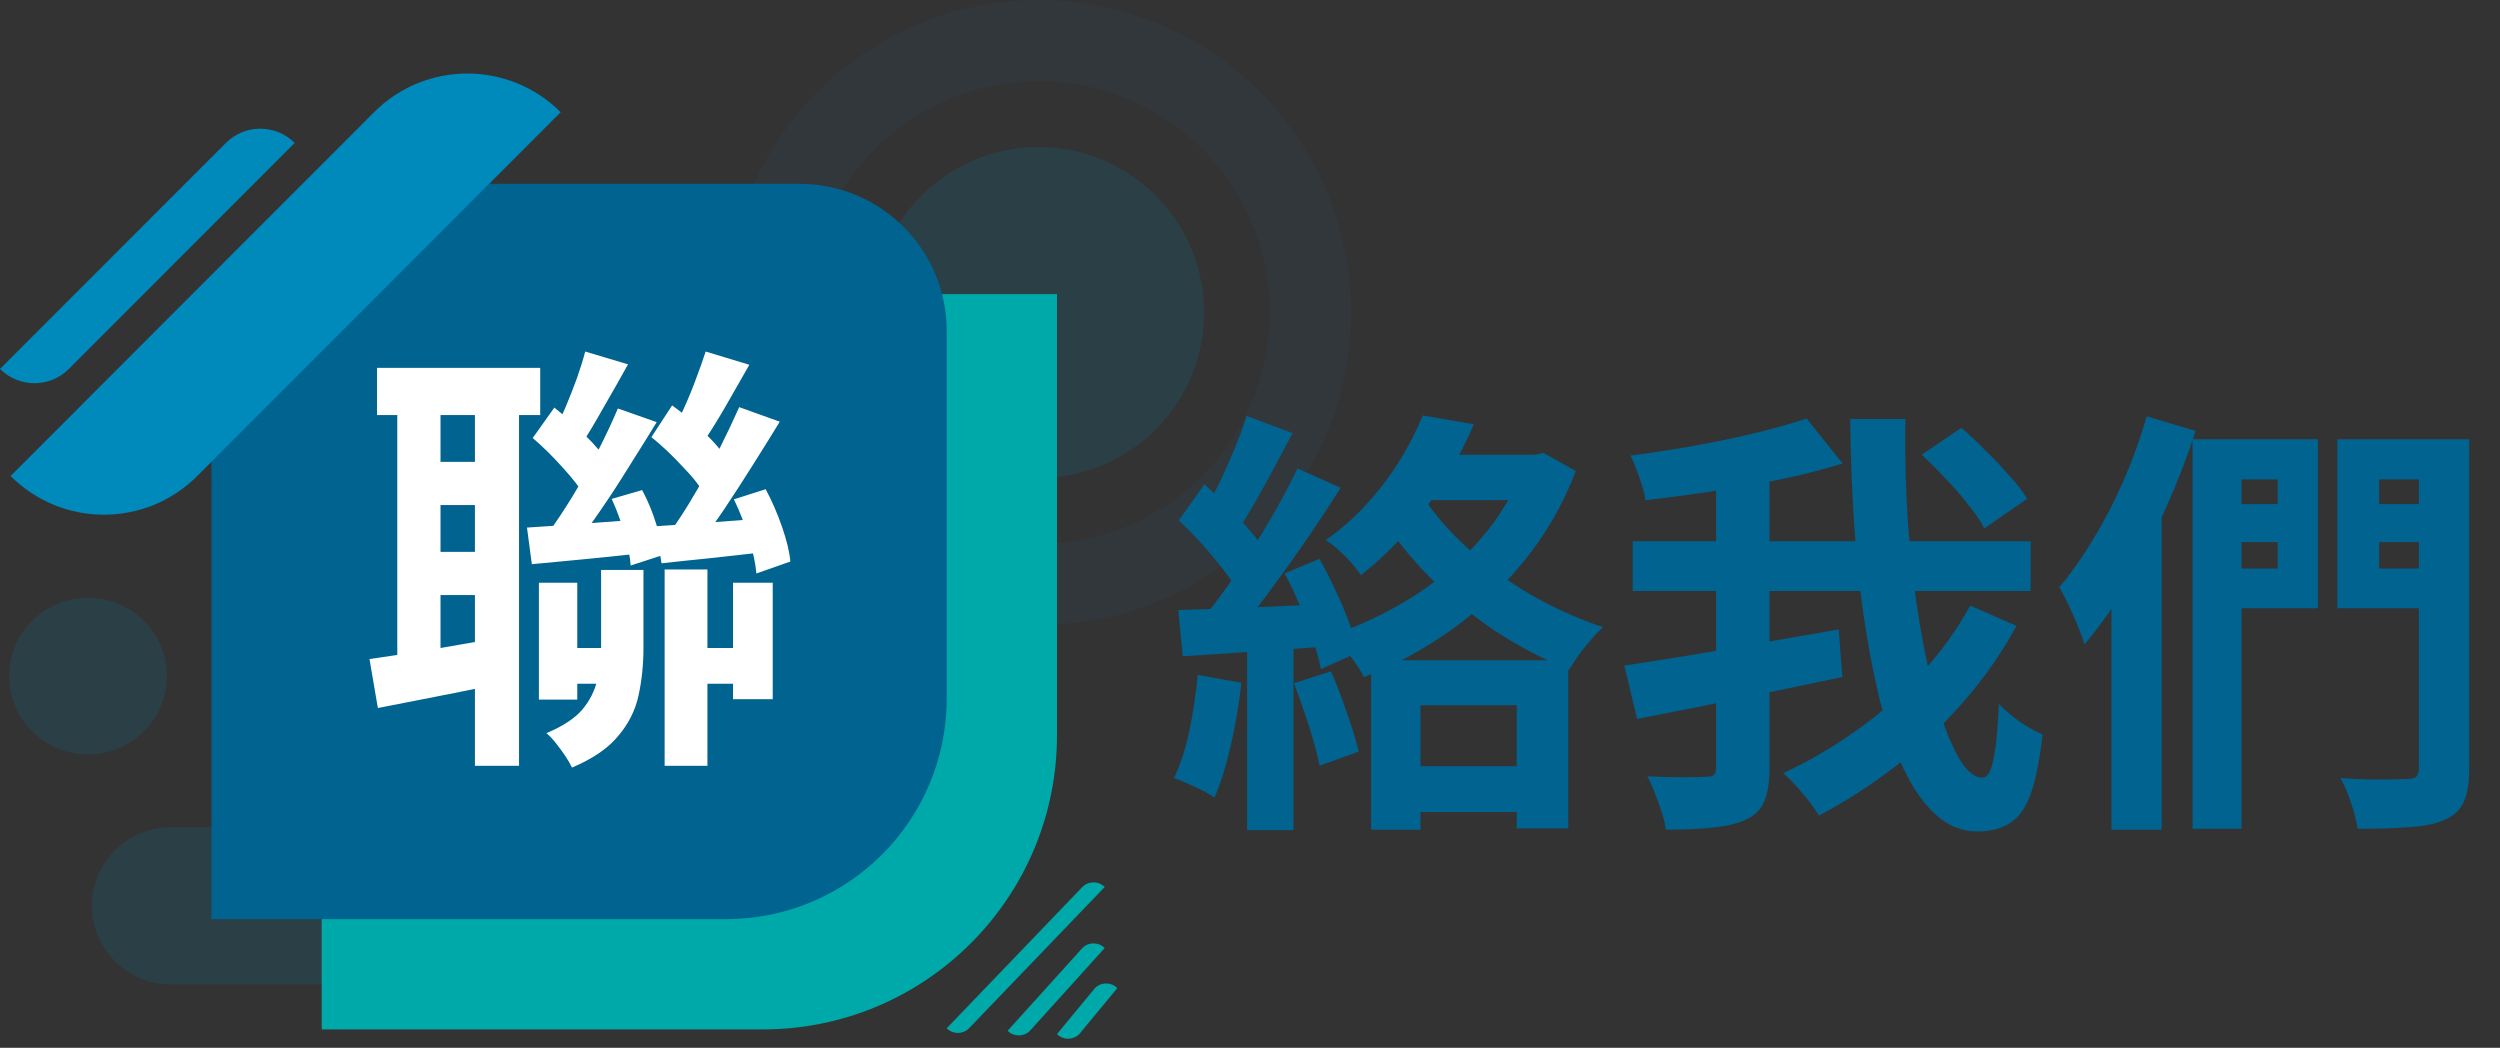
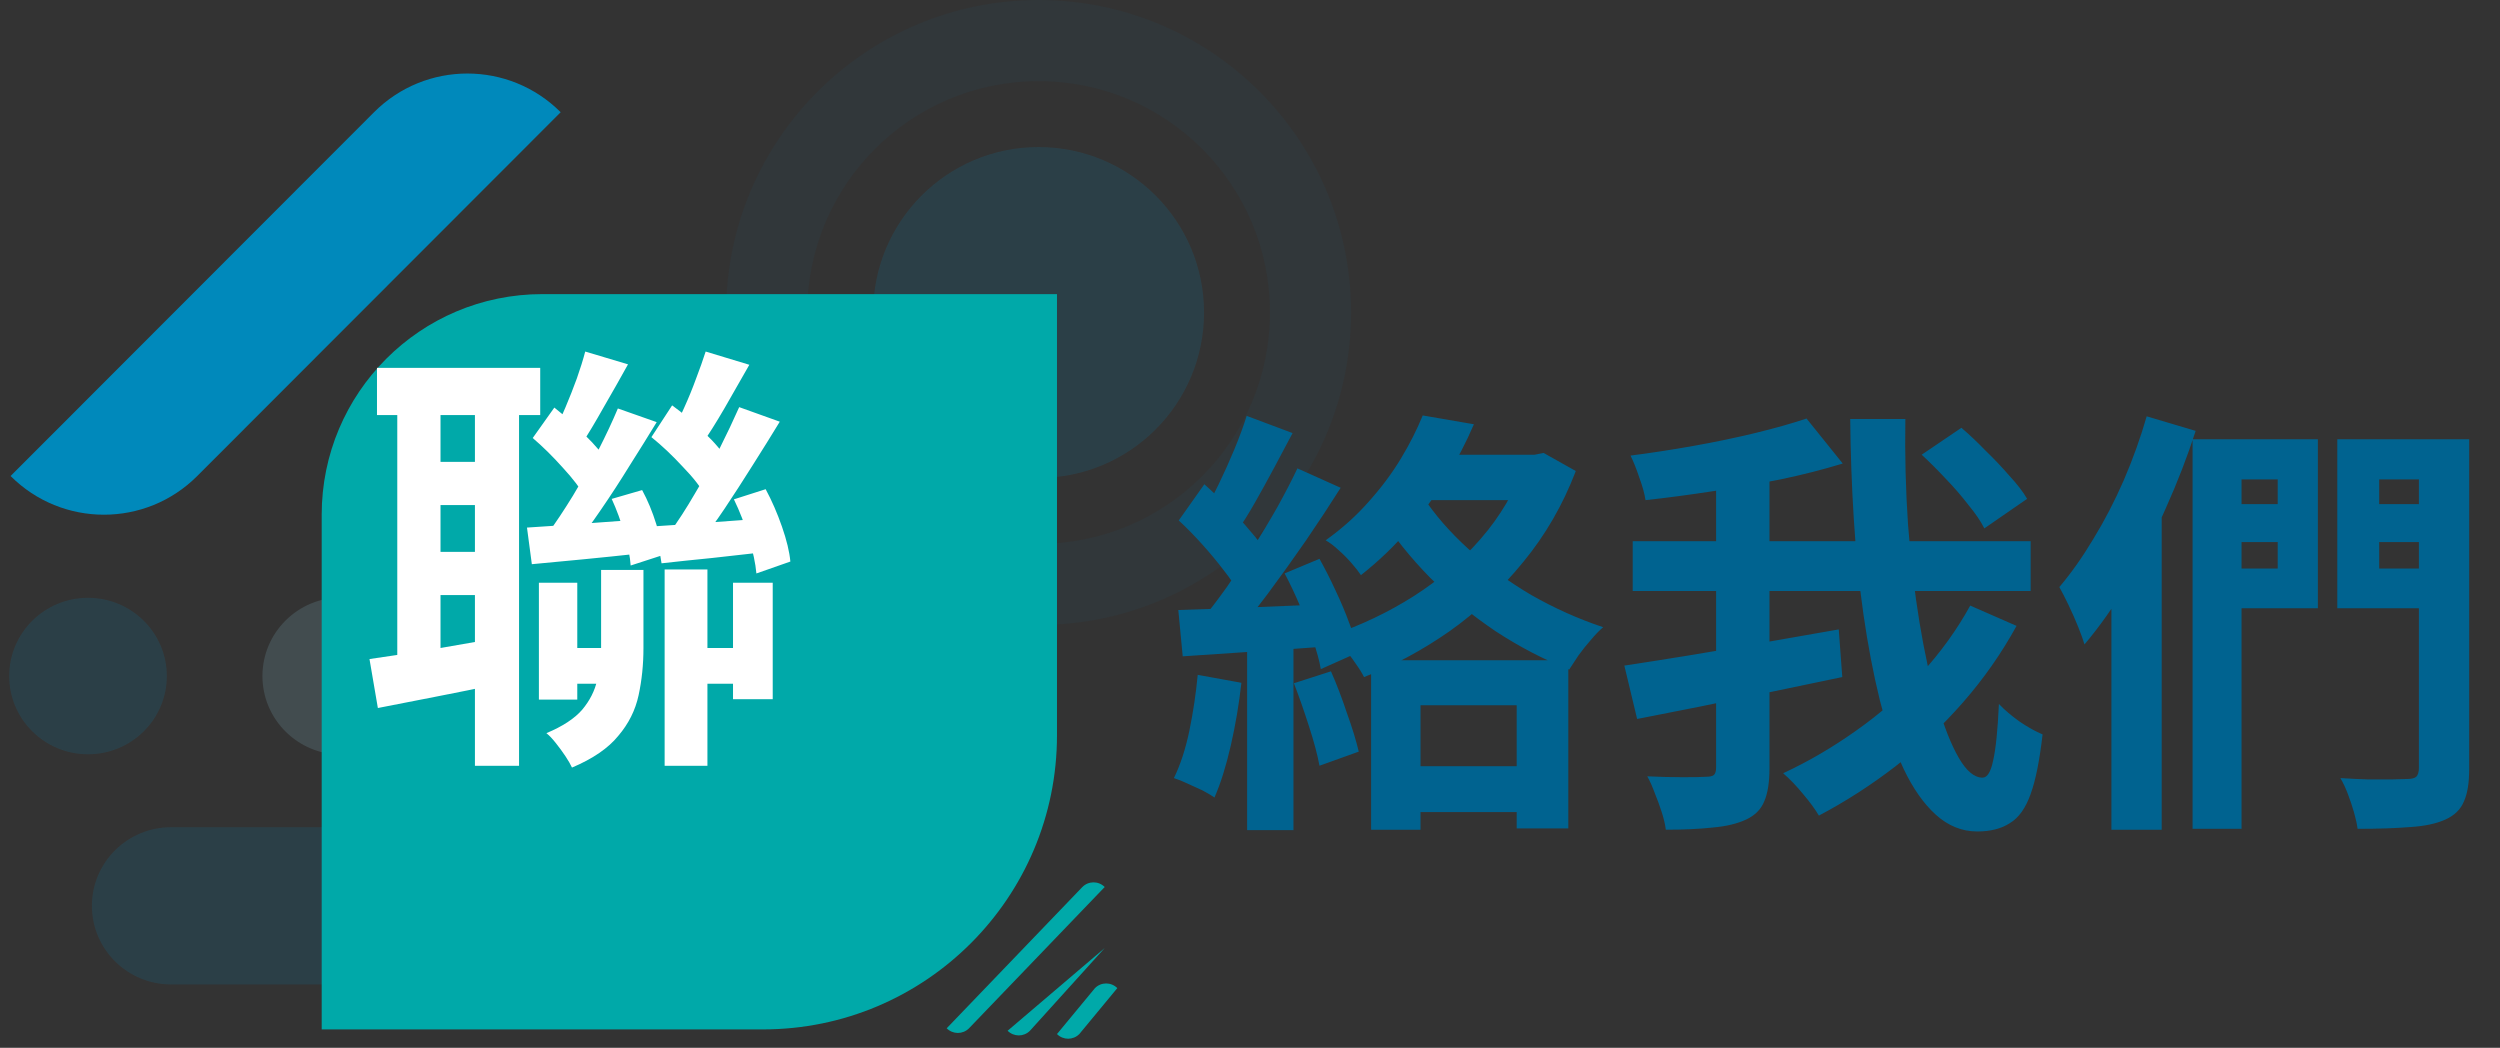
<svg xmlns="http://www.w3.org/2000/svg" width="272" height="114" viewBox="0 0 272 114" fill="none">
  <rect x="0" y="0" width="272" height="114" fill="#333333" stroke="none" />
  <path opacity="0.2" d="M58.511 106.831C63.247 106.831 67.086 103.02 67.086 98.319C67.086 93.618 63.247 89.808 58.511 89.808C53.775 89.808 49.935 93.618 49.935 98.319C49.935 103.02 53.775 106.831 58.511 106.831Z" fill="#91D2E5" fill-opacity="0.8" />
  <path opacity="0.15" d="M9.575 82.066C14.311 82.066 18.151 78.255 18.151 73.554C18.151 68.854 14.311 65.043 9.575 65.043C4.839 65.043 1 68.854 1 73.554C1 78.255 4.839 82.066 9.575 82.066Z" fill="#0089BB" />
  <path opacity="0.15" d="M35.881 90L36.325 90.011C40.879 90.24 44.5 93.978 44.5 98.554C44.5 103.131 40.879 106.868 36.325 107.098L35.881 107.108H18.618C13.859 107.108 10 103.279 10 98.554C10 93.83 13.859 90 18.618 90H35.881Z" fill="#0089BB" />
  <path opacity="0.2" d="M54.434 65L54.878 65.011C59.431 65.24 63.053 68.978 63.053 73.554C63.053 78.131 59.431 81.868 54.878 82.098L54.434 82.108H37.171C32.411 82.108 28.553 78.279 28.553 73.554C28.553 68.83 32.411 65 37.171 65H54.434Z" fill="#91D2E5" fill-opacity="0.8" />
  <path opacity="0.05" d="M138.169 34C138.169 20.1 126.9 8.831 113 8.831C99.1 8.831 87.831 20.1 87.831 34C87.831 47.9 99.1 59.169 113 59.169C126.9 59.169 138.169 47.9 138.169 34ZM147 34C147 52.778 131.778 68 113 68C94.222 68 79 52.778 79 34C79 15.222 94.222 0 113 0C131.778 6.69113e-07 147 15.222 147 34Z" fill="#0089BB" />
  <path opacity="0.15" d="M113 52C122.941 52 131 43.941 131 34C131 24.059 122.941 16 113 16C103.059 16 95 24.059 95 34C95 43.941 103.059 52 113 52Z" fill="#0089BB" />
  <path d="M149.176 71.84H170.632V90.128H165.016V76.736H154.552V90.272H149.176V71.84ZM152.296 83.36H166.792V88.352H152.296V83.36ZM154.792 45.2L160.36 46.16C159.528 48.112 158.52 50.048 157.336 51.968C156.184 53.888 154.84 55.744 153.304 57.536C151.8 59.328 150.056 61.008 148.072 62.576C147.816 62.192 147.464 61.744 147.016 61.232C146.568 60.72 146.104 60.256 145.624 59.84C145.144 59.392 144.68 59.04 144.232 58.784C146.024 57.504 147.592 56.096 148.936 54.56C150.312 53.024 151.48 51.456 152.44 49.856C153.4 48.256 154.184 46.704 154.792 45.2ZM155.416 49.472H167.416V54.416H152.968L155.416 49.472ZM165.88 49.472H166.984L167.944 49.28L171.448 51.248C170.04 54.928 168.136 58.224 165.736 61.136C163.368 64.048 160.696 66.56 157.72 68.672C154.744 70.752 151.64 72.416 148.408 73.664C148.184 73.216 147.864 72.704 147.448 72.128C147.064 71.552 146.632 70.992 146.152 70.448C145.704 69.872 145.288 69.424 144.904 69.104C148.04 68.048 151 66.64 153.784 64.88C156.6 63.088 159.048 60.992 161.128 58.592C163.24 56.16 164.824 53.456 165.88 50.48V49.472ZM154.744 53.936C156.056 55.952 157.736 57.888 159.784 59.744C161.832 61.6 164.104 63.264 166.6 64.736C169.128 66.176 171.736 67.344 174.424 68.24C174.008 68.592 173.56 69.056 173.08 69.632C172.6 70.176 172.152 70.736 171.736 71.312C171.352 71.888 171.016 72.4 170.728 72.848C167.976 71.76 165.304 70.368 162.712 68.672C160.152 66.944 157.784 65.008 155.608 62.864C153.464 60.688 151.608 58.368 150.04 55.904L154.744 53.936ZM135.64 45.248L140.632 47.12C139.992 48.336 139.32 49.6 138.616 50.912C137.912 52.224 137.224 53.472 136.552 54.656C135.88 55.84 135.24 56.864 134.632 57.728L130.792 56.096C131.368 55.104 131.96 53.984 132.568 52.736C133.176 51.488 133.752 50.208 134.296 48.896C134.84 47.584 135.288 46.368 135.64 45.248ZM141.16 50.96L145.864 53.072C144.712 54.896 143.448 56.816 142.072 58.832C140.696 60.816 139.32 62.736 137.944 64.592C136.568 66.416 135.272 68.016 134.056 69.392L130.696 67.52C131.592 66.432 132.52 65.216 133.48 63.872C134.44 62.496 135.384 61.072 136.312 59.6C137.272 58.096 138.168 56.608 139 55.136C139.832 53.632 140.552 52.24 141.16 50.96ZM128.248 56.624L131.032 52.688C131.864 53.424 132.712 54.24 133.576 55.136C134.472 56 135.288 56.88 136.024 57.776C136.792 58.64 137.368 59.424 137.752 60.128L134.824 64.592C134.44 63.824 133.88 62.976 133.144 62.048C132.44 61.12 131.656 60.176 130.792 59.216C129.928 58.256 129.08 57.392 128.248 56.624ZM139.768 62.384L143.56 60.8C144.168 61.888 144.76 63.056 145.336 64.304C145.912 65.52 146.408 66.704 146.824 67.856C147.272 69.008 147.592 70.048 147.784 70.976L143.704 72.8C143.544 71.872 143.256 70.816 142.84 69.632C142.456 68.416 141.992 67.184 141.448 65.936C140.904 64.656 140.344 63.472 139.768 62.384ZM128.2 66.368C130.408 66.304 133.048 66.208 136.12 66.08C139.192 65.952 142.312 65.824 145.48 65.696L145.432 70.256C142.456 70.48 139.496 70.688 136.552 70.88C133.64 71.072 131.016 71.248 128.68 71.408L128.2 66.368ZM140.776 74.336L144.808 73.04C145.416 74.416 145.992 75.92 146.536 77.552C147.112 79.152 147.544 80.56 147.832 81.776L143.56 83.312C143.336 82.096 142.952 80.656 142.408 78.992C141.864 77.296 141.32 75.744 140.776 74.336ZM130.312 73.424L135.064 74.288C134.808 76.592 134.424 78.864 133.912 81.104C133.4 83.344 132.808 85.232 132.136 86.768C131.816 86.544 131.384 86.288 130.84 86C130.296 85.744 129.736 85.488 129.16 85.232C128.616 84.976 128.136 84.784 127.72 84.656C128.424 83.216 128.984 81.504 129.4 79.52C129.816 77.504 130.12 75.472 130.312 73.424ZM135.688 68.912H140.728V90.32H135.688V68.912ZM209.08 49.472L213.4 46.544C214.264 47.28 215.144 48.112 216.04 49.04C216.968 49.936 217.832 50.848 218.632 51.776C219.464 52.672 220.104 53.504 220.552 54.272L215.896 57.488C215.512 56.72 214.936 55.872 214.168 54.944C213.432 53.984 212.616 53.04 211.72 52.112C210.824 51.152 209.944 50.272 209.08 49.472ZM177.64 58.88H220.936V64.304H177.64V58.88ZM176.728 72.416C178.648 72.128 180.888 71.776 183.448 71.36C186.008 70.944 188.712 70.48 191.56 69.968C194.44 69.456 197.272 68.96 200.056 68.48L200.44 73.664C197.88 74.208 195.272 74.752 192.616 75.296C189.992 75.84 187.432 76.368 184.936 76.88C182.472 77.36 180.2 77.808 178.12 78.224L176.728 72.416ZM186.712 51.104H192.52V83.552C192.52 85.12 192.328 86.336 191.944 87.2C191.592 88.064 190.936 88.72 189.976 89.168C189.016 89.616 187.816 89.904 186.376 90.032C184.936 90.192 183.224 90.272 181.24 90.272C181.176 89.728 181.032 89.104 180.808 88.4C180.584 87.696 180.328 86.992 180.04 86.288C179.784 85.584 179.512 84.976 179.224 84.464C180.568 84.528 181.864 84.56 183.112 84.56C184.36 84.56 185.192 84.544 185.608 84.512C186.024 84.512 186.312 84.448 186.472 84.32C186.632 84.16 186.712 83.888 186.712 83.504V51.104ZM196.552 45.536L200.488 50.432C198.408 51.072 196.152 51.648 193.72 52.16C191.288 52.64 188.808 53.072 186.28 53.456C183.784 53.84 181.368 54.16 179.032 54.416C178.936 53.744 178.712 52.928 178.36 51.968C178.04 51.008 177.72 50.208 177.4 49.568C179.64 49.28 181.928 48.928 184.264 48.512C186.6 48.096 188.824 47.632 190.936 47.12C193.048 46.608 194.92 46.08 196.552 45.536ZM201.304 45.584H207.304C207.24 49.456 207.336 53.28 207.592 57.056C207.88 60.832 208.296 64.384 208.84 67.712C209.384 71.008 210.024 73.936 210.76 76.496C211.496 79.024 212.28 81.008 213.112 82.448C213.944 83.888 214.808 84.608 215.704 84.608C216.216 84.608 216.6 83.984 216.856 82.736C217.144 81.488 217.352 79.44 217.48 76.592C218.088 77.232 218.84 77.872 219.736 78.512C220.632 79.12 221.464 79.584 222.232 79.904C221.912 82.72 221.48 84.88 220.936 86.384C220.392 87.92 219.64 88.976 218.68 89.552C217.752 90.16 216.568 90.464 215.128 90.464C213.464 90.464 211.96 89.856 210.616 88.64C209.304 87.456 208.136 85.792 207.112 83.648C206.12 81.504 205.256 79.008 204.52 76.16C203.816 73.28 203.224 70.176 202.744 66.848C202.264 63.488 201.912 60 201.688 56.384C201.464 52.768 201.336 49.168 201.304 45.584ZM214.36 65.888L219.4 68.096C217.768 71.072 215.832 73.84 213.592 76.4C211.352 78.96 208.904 81.28 206.248 83.36C203.592 85.408 200.808 87.2 197.896 88.736C197.48 88.032 196.904 87.248 196.168 86.384C195.464 85.52 194.744 84.768 194.008 84.128C196.76 82.848 199.416 81.296 201.976 79.472C204.568 77.648 206.92 75.584 209.032 73.28C211.144 70.976 212.92 68.512 214.36 65.888ZM241.912 54.848H250.36V58.976H241.912V54.848ZM256.36 54.848H264.856V58.976H256.36V54.848ZM263.176 47.792H268.648V83.648C268.648 85.184 268.456 86.368 268.072 87.2C267.72 88.064 267.048 88.72 266.056 89.168C265.064 89.616 263.784 89.888 262.216 89.984C260.68 90.112 258.776 90.176 256.504 90.176C256.44 89.664 256.312 89.072 256.12 88.4C255.928 87.728 255.704 87.056 255.448 86.384C255.192 85.712 254.92 85.136 254.632 84.656C255.624 84.72 256.616 84.768 257.608 84.8C258.6 84.8 259.48 84.8 260.248 84.8C261.048 84.768 261.608 84.752 261.928 84.752C262.376 84.752 262.696 84.672 262.888 84.512C263.08 84.32 263.176 84 263.176 83.552V47.792ZM238.552 47.792H243.88V90.176H238.552V47.792ZM242.2 47.792H252.184V66.176H242.2V61.856H247.816V52.16H242.2V47.792ZM265.816 47.792V52.16H258.856V61.856H265.816V66.176H254.296V47.792H265.816ZM233.56 45.296L238.888 46.88C237.992 49.664 236.904 52.48 235.624 55.328C234.376 58.176 233 60.88 231.496 63.44C229.992 65.968 228.424 68.192 226.792 70.112C226.664 69.664 226.44 69.04 226.12 68.24C225.8 67.44 225.448 66.64 225.064 65.84C224.68 65.04 224.344 64.384 224.056 63.872C225.336 62.368 226.568 60.624 227.752 58.64C228.968 56.656 230.072 54.528 231.064 52.256C232.056 49.952 232.888 47.632 233.56 45.296ZM229.72 58.496L235.048 53.168L235.192 53.264V90.272H229.72V58.496Z" fill="#006390" />
  <path d="M35 56C35 42.745 45.745 32 59 32H115V80C115 97.673 100.673 112 83 112H35V56Z" fill="#00A9A9" />
-   <path d="M23 44C23 30.745 33.745 20 47 20H87C95.837 20 103 27.163 103 36V76C103 89.255 92.255 100 79 100H23V44Z" fill="#006390" />
  <path d="M41.016 40.024H58.776V45.16H41.016V40.024ZM46.248 50.248H54.648V54.952H46.248V50.248ZM60.168 70.504H67.32V74.392H60.168V70.504ZM75.144 70.504H82.488V74.392H75.144V70.504ZM46.248 60.04H54.648V64.744H46.248V60.04ZM43.224 42.76H47.928V72.904H43.224V42.76ZM51.672 42.712H56.472V83.32H51.672V42.712ZM72.312 61.96H76.968V83.32H72.312V61.96ZM58.632 63.4H62.808V76.12H58.632V63.4ZM79.752 63.4H84.072V76.072H79.752V63.4ZM40.2 71.704C41.992 71.448 44.104 71.128 46.536 70.744C48.968 70.328 51.448 69.896 53.976 69.448L54.36 74.392C52.088 74.872 49.8 75.336 47.496 75.784C45.224 76.232 43.096 76.648 41.112 77.032L40.2 71.704ZM65.4 62.008H70.008V70.504C70.008 72.296 69.832 74.008 69.48 75.64C69.128 77.272 68.392 78.744 67.272 80.056C66.184 81.4 64.504 82.552 62.232 83.512C62.072 83.16 61.832 82.744 61.512 82.264C61.192 81.784 60.84 81.304 60.456 80.824C60.104 80.376 59.768 80.024 59.448 79.768C61.208 79.032 62.504 78.184 63.336 77.224C64.168 76.232 64.712 75.16 64.968 74.008C65.256 72.856 65.4 71.672 65.4 70.456V62.008ZM57.336 57.4C58.904 57.304 60.744 57.176 62.856 57.016C64.968 56.856 67.16 56.696 69.432 56.536L69.48 60.232C67.432 60.456 65.416 60.664 63.432 60.856C61.448 61.048 59.592 61.224 57.864 61.384L57.336 57.4ZM57.96 47.656L60.312 44.344C61.4 45.208 62.504 46.2 63.624 47.32C64.776 48.44 65.624 49.448 66.168 50.344L63.672 54.088C63.16 53.16 62.344 52.088 61.224 50.872C60.136 49.656 59.048 48.584 57.96 47.656ZM66.552 54.28L69.864 53.32C70.472 54.44 70.984 55.672 71.4 57.016C71.816 58.328 72.072 59.448 72.168 60.376L68.616 61.528C68.552 60.568 68.328 59.416 67.944 58.072C67.56 56.728 67.096 55.464 66.552 54.28ZM63.672 38.248L68.328 39.64C67.496 41.144 66.616 42.696 65.688 44.296C64.792 45.896 63.976 47.256 63.24 48.376L60.168 47.176C60.616 46.344 61.064 45.4 61.512 44.344C61.96 43.288 62.376 42.232 62.76 41.176C63.144 40.088 63.448 39.112 63.672 38.248ZM67.224 44.44L71.448 45.928C70.552 47.4 69.576 48.968 68.52 50.632C67.496 52.296 66.456 53.896 65.4 55.432C64.376 56.936 63.4 58.264 62.472 59.416L59.544 58.12C60.44 56.904 61.368 55.512 62.328 53.944C63.288 52.344 64.2 50.712 65.064 49.048C65.928 47.352 66.648 45.816 67.224 44.44ZM71.304 57.256C72.872 57.16 74.712 57.032 76.824 56.872C78.936 56.712 81.128 56.552 83.4 56.392L83.448 60.04C81.432 60.264 79.432 60.488 77.448 60.712C75.496 60.904 73.672 61.096 71.976 61.288L71.304 57.256ZM70.872 47.56L73.128 44.104C74.28 44.936 75.432 45.912 76.584 47.032C77.768 48.152 78.632 49.176 79.176 50.104L76.776 53.992C76.264 53.032 75.432 51.96 74.28 50.776C73.16 49.56 72.024 48.488 70.872 47.56ZM79.848 54.328L83.304 53.224C83.976 54.472 84.568 55.832 85.08 57.304C85.592 58.776 85.896 60.04 85.992 61.096L82.296 62.392C82.2 61.304 81.928 60.024 81.48 58.552C81.032 57.048 80.488 55.64 79.848 54.328ZM76.776 38.248L81.528 39.688C80.664 41.192 79.768 42.76 78.84 44.392C77.912 45.992 77.064 47.336 76.296 48.424L73.08 47.176C73.528 46.344 73.976 45.416 74.424 44.392C74.904 43.336 75.336 42.28 75.72 41.224C76.136 40.136 76.488 39.144 76.776 38.248ZM80.424 44.296L84.84 45.88C83.944 47.352 82.968 48.92 81.912 50.584C80.888 52.216 79.864 53.8 78.84 55.336C77.816 56.872 76.824 58.2 75.864 59.32L72.84 57.976C73.736 56.76 74.648 55.352 75.576 53.752C76.536 52.152 77.432 50.52 78.264 48.856C79.096 47.192 79.816 45.672 80.424 44.296Z" fill="white" />
  <path d="M103 111.878C103.671 112.554 104.759 112.554 105.429 111.878L120.191 96.507C119.52 95.831 118.432 95.831 117.761 96.507L103 111.878Z" fill="#00A9A9" />
-   <path d="M109.629 112.146C110.3 112.822 111.388 112.822 112.058 112.146L120.19 103.148C119.52 102.472 118.432 102.472 117.761 103.148L109.629 112.146Z" fill="#00A9A9" />
+   <path d="M109.629 112.146C110.3 112.822 111.388 112.822 112.058 112.146L120.19 103.148L109.629 112.146Z" fill="#00A9A9" />
  <path d="M115 112.505C115.671 113.182 116.759 113.182 117.429 112.505L121.562 107.507C120.891 106.831 119.803 106.831 119.132 107.507L115 112.505Z" fill="#00A9A9" />
  <g clip-path="url(#clip0_13692_3569)">
    <path d="M61.001 12.211C55.393 6.597 46.301 6.597 40.694 12.211L1.152 51.79C6.76 57.403 15.852 57.403 21.459 51.79L61.001 12.211Z" fill="#0089BB" />
-     <path d="M0 40.142C2.067 42.211 5.418 42.211 7.485 40.142L32.061 15.552C29.994 13.483 26.643 13.483 24.576 15.552L0 40.142Z" fill="#0089BB" />
  </g>
  <defs>
    <clipPath id="clip0_13692_3569">
      <rect width="61" height="48" fill="white" transform="translate(0 8)" />
    </clipPath>
  </defs>
</svg>